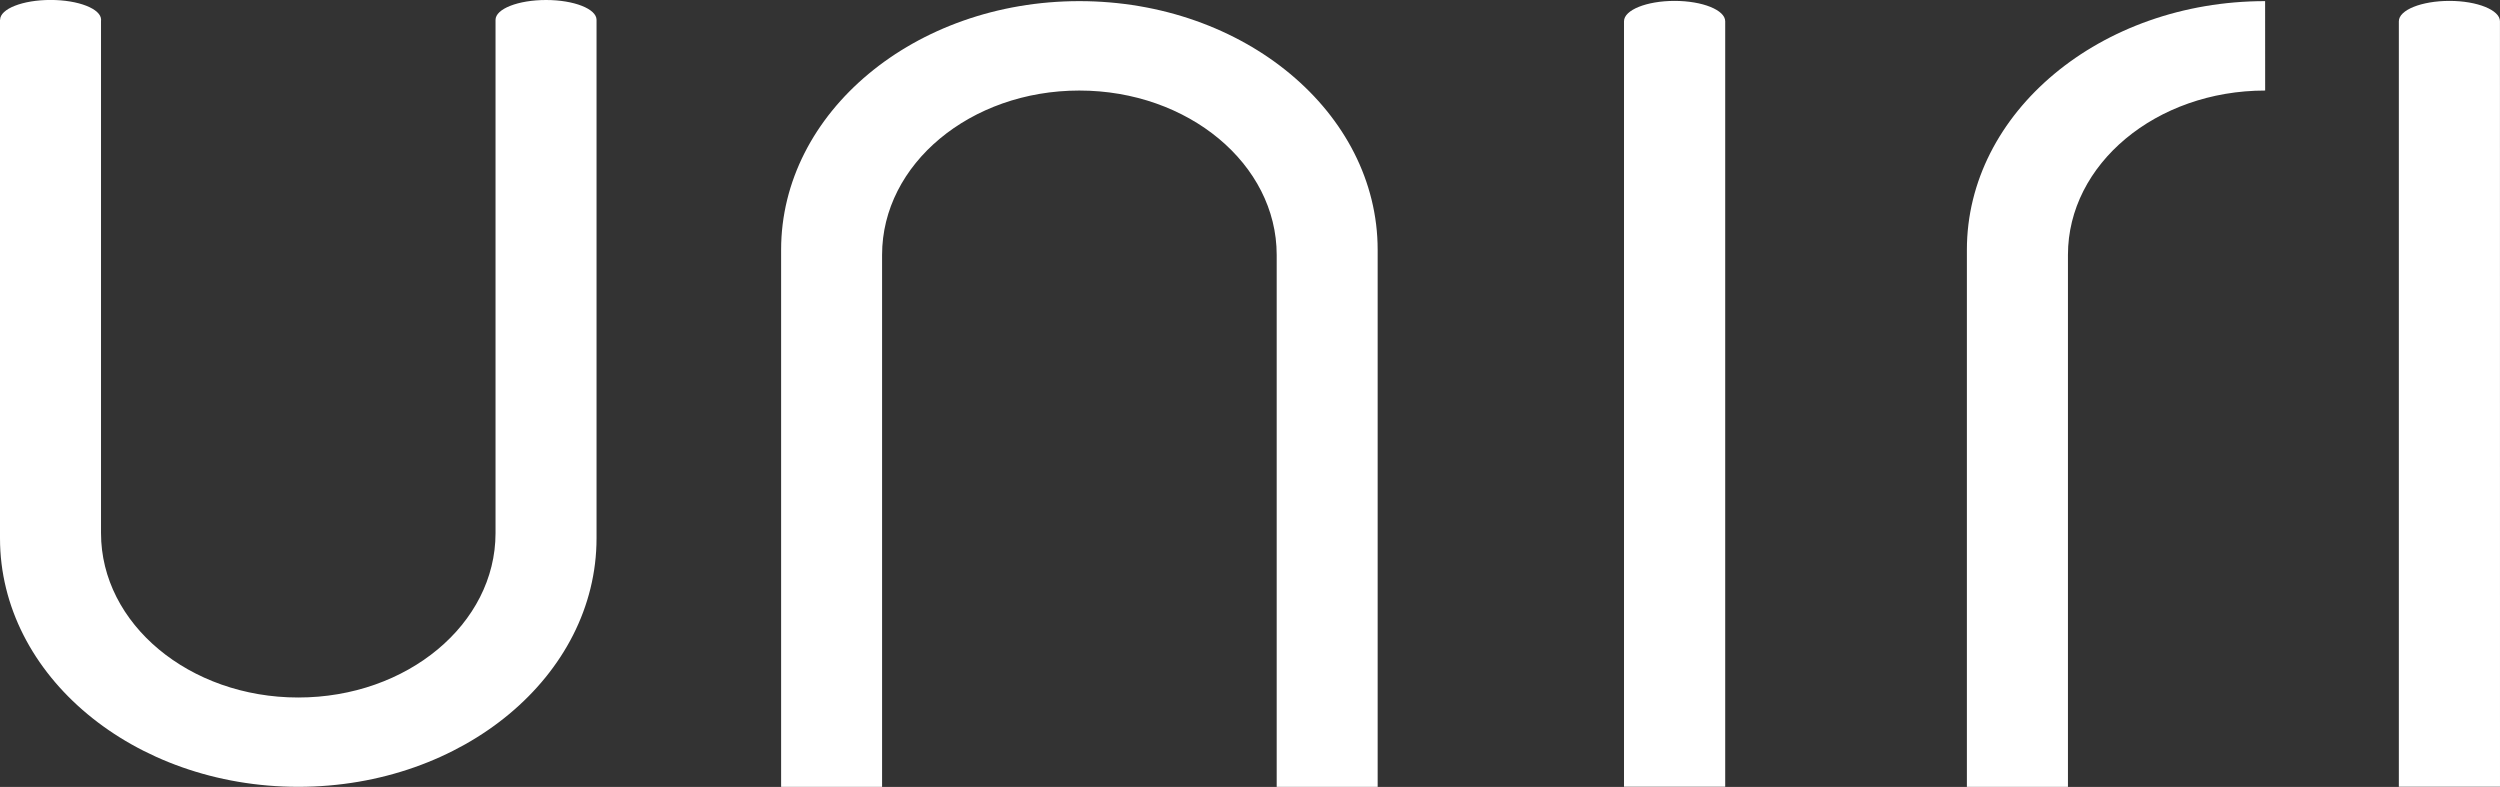
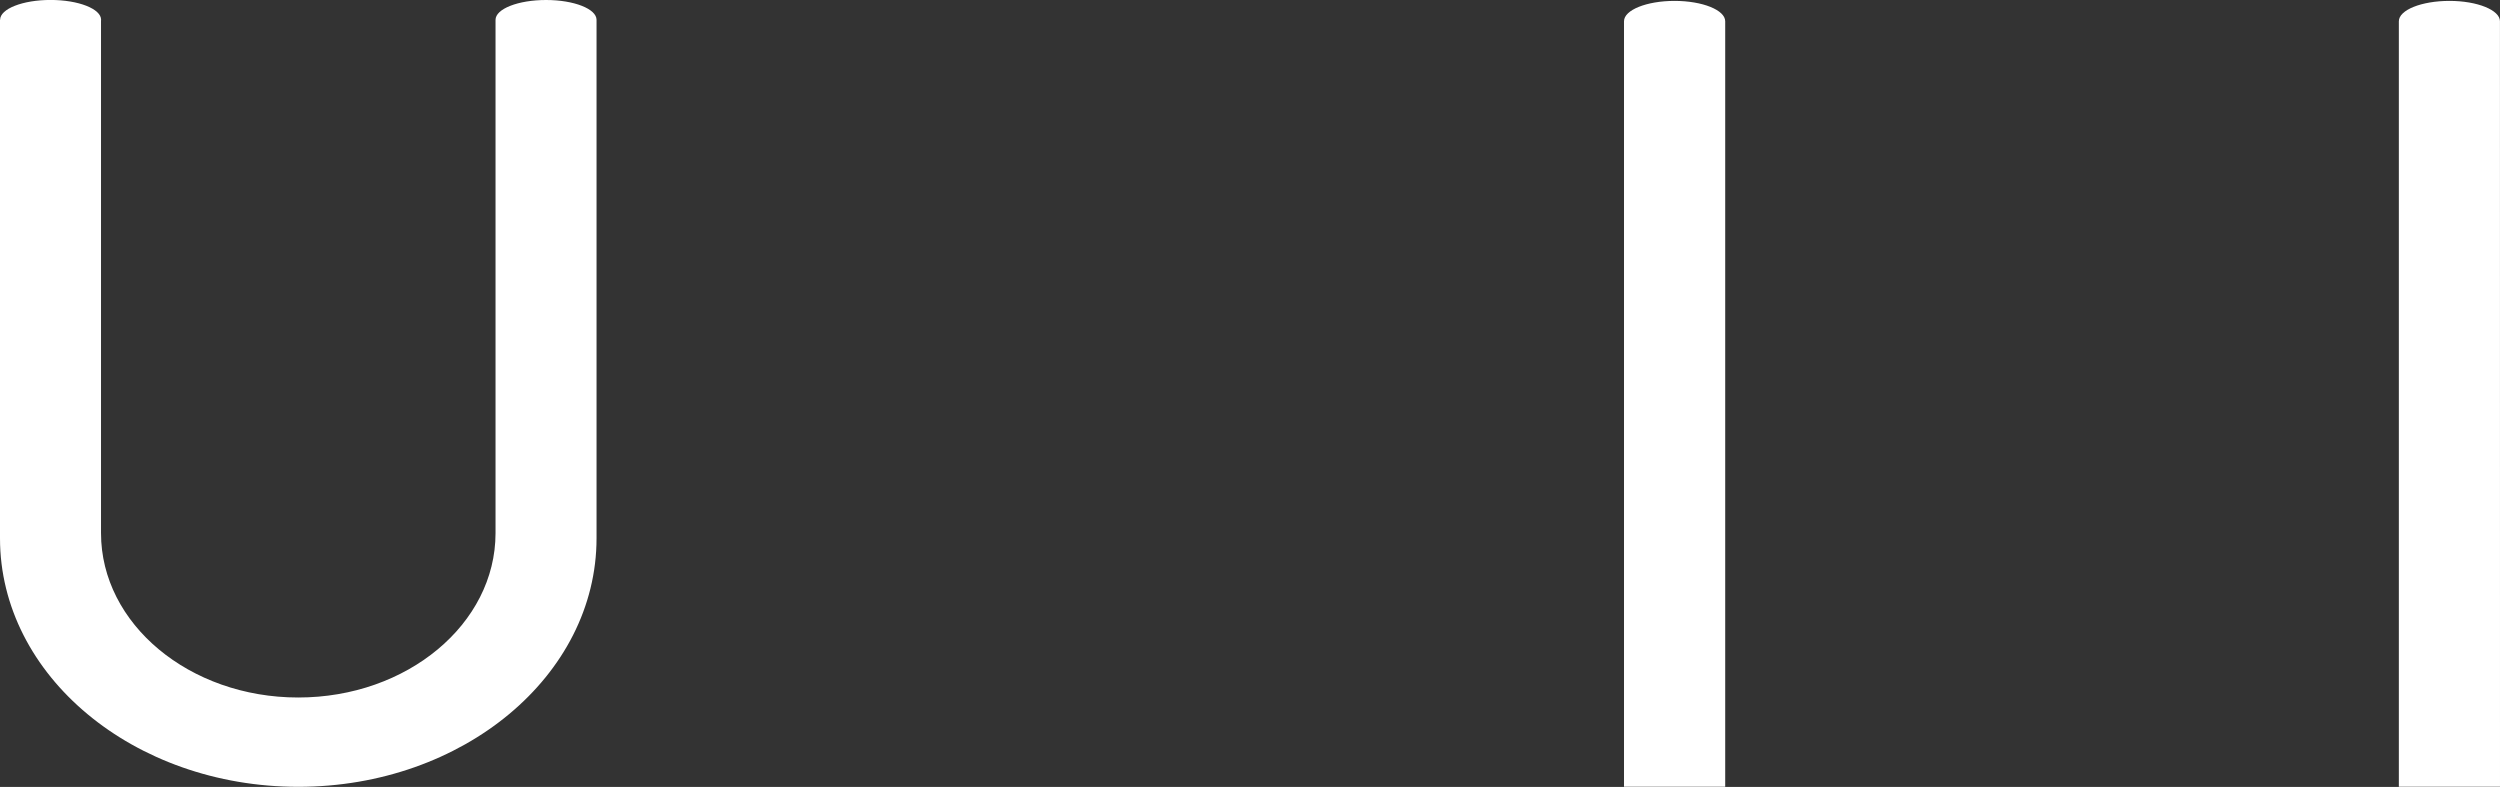
<svg xmlns="http://www.w3.org/2000/svg" xmlns:ns1="http://sodipodi.sourceforge.net/DTD/sodipodi-0.dtd" xmlns:ns2="http://www.inkscape.org/namespaces/inkscape" version="1.1" id="Layer_1" x="0px" y="0px" width="53.014px" height="16.687px" viewBox="0.119 3.446 53.014 16.687" enable-background="new 0.119 3.446 53.014 16.687" xml:space="preserve" ns1:docname="uniri.svg" ns2:version="1.3.2 (091e20ef0f, 2023-11-25)">
  <rect x="0.119" y="3.446" width="53.014" height="16.687" fill="#333333" stroke="none" />
  <defs id="defs5" />
  <ns1:namedview id="namedview5" pagecolor="#ffffff" bordercolor="#000000" borderopacity="0.25" ns2:showpageshadow="2" ns2:pageopacity="0.0" ns2:pagecheckerboard="0" ns2:deskcolor="#d1d1d1" ns2:zoom="16.325852" ns2:cx="43.795571" ns2:cy="18.16138" ns2:window-width="3440" ns2:window-height="1371" ns2:window-x="0" ns2:window-y="0" ns2:window-maximized="1" ns2:current-layer="Layer_1" />
  <g id="g5" style="fill:#ffffff;fill-opacity:1">
-     <path d="M48.152,3.47c-3.492,0-6.324,2.361-6.324,5.273v11.389h2.143V8.851c0-1.926,1.871-3.485,4.182-3.485L48.152,3.47   L48.152,3.47z" id="path1" style="fill:#ffffff;fill-opacity:1" />
    <path d="M11.699,3.446c-0.592,0-1.072,0.188-1.072,0.421v10.885c0,1.924-1.873,3.485-4.184,3.485c-2.309,0-4.182-1.562-4.182-3.485   c0-0.002,0-0.002,0-0.002V3.884c0.002-0.008,0.002-0.012,0.002-0.018c0-0.232-0.479-0.421-1.072-0.421   c-0.59,0-1.07,0.188-1.07,0.421H0.119V14.86c0,2.912,2.832,5.271,6.326,5.271c3.492,0,6.324-2.357,6.324-5.271V3.866   C12.769,3.634,12.289,3.446,11.699,3.446" id="path2" style="fill:#ffffff;fill-opacity:1" />
-     <path d="M18.824,20.132V8.851c0-1.926,1.873-3.485,4.182-3.485c2.311,0,4.186,1.561,4.186,3.485v0.002v11.279h2.141V8.743   c0-2.912-2.832-5.273-6.326-5.273c-3.492,0-6.324,2.361-6.324,5.273v11.389H18.824z" id="path3" style="fill:#ffffff;fill-opacity:1" />
    <path d="M36.703,3.897c0-0.237-0.48-0.432-1.074-0.432c-0.592,0-1.072,0.193-1.072,0.432c0,0.002,0,0.002,0,0.002v16.23h2.146   V3.897z" id="path4" style="fill:#ffffff;fill-opacity:1" />
    <path d="M53.132,3.897c0-0.237-0.479-0.432-1.07-0.432c-0.594,0-1.074,0.193-1.074,0.432c0,0.002,0,0.002,0,0.002v16.23h2.145   L53.132,3.897L53.132,3.897z" id="path5" style="fill:#ffffff;fill-opacity:1" />
    <g id="mjera" display="none" style="fill:#ffffff;fill-opacity:1">
	</g>
  </g>
</svg>